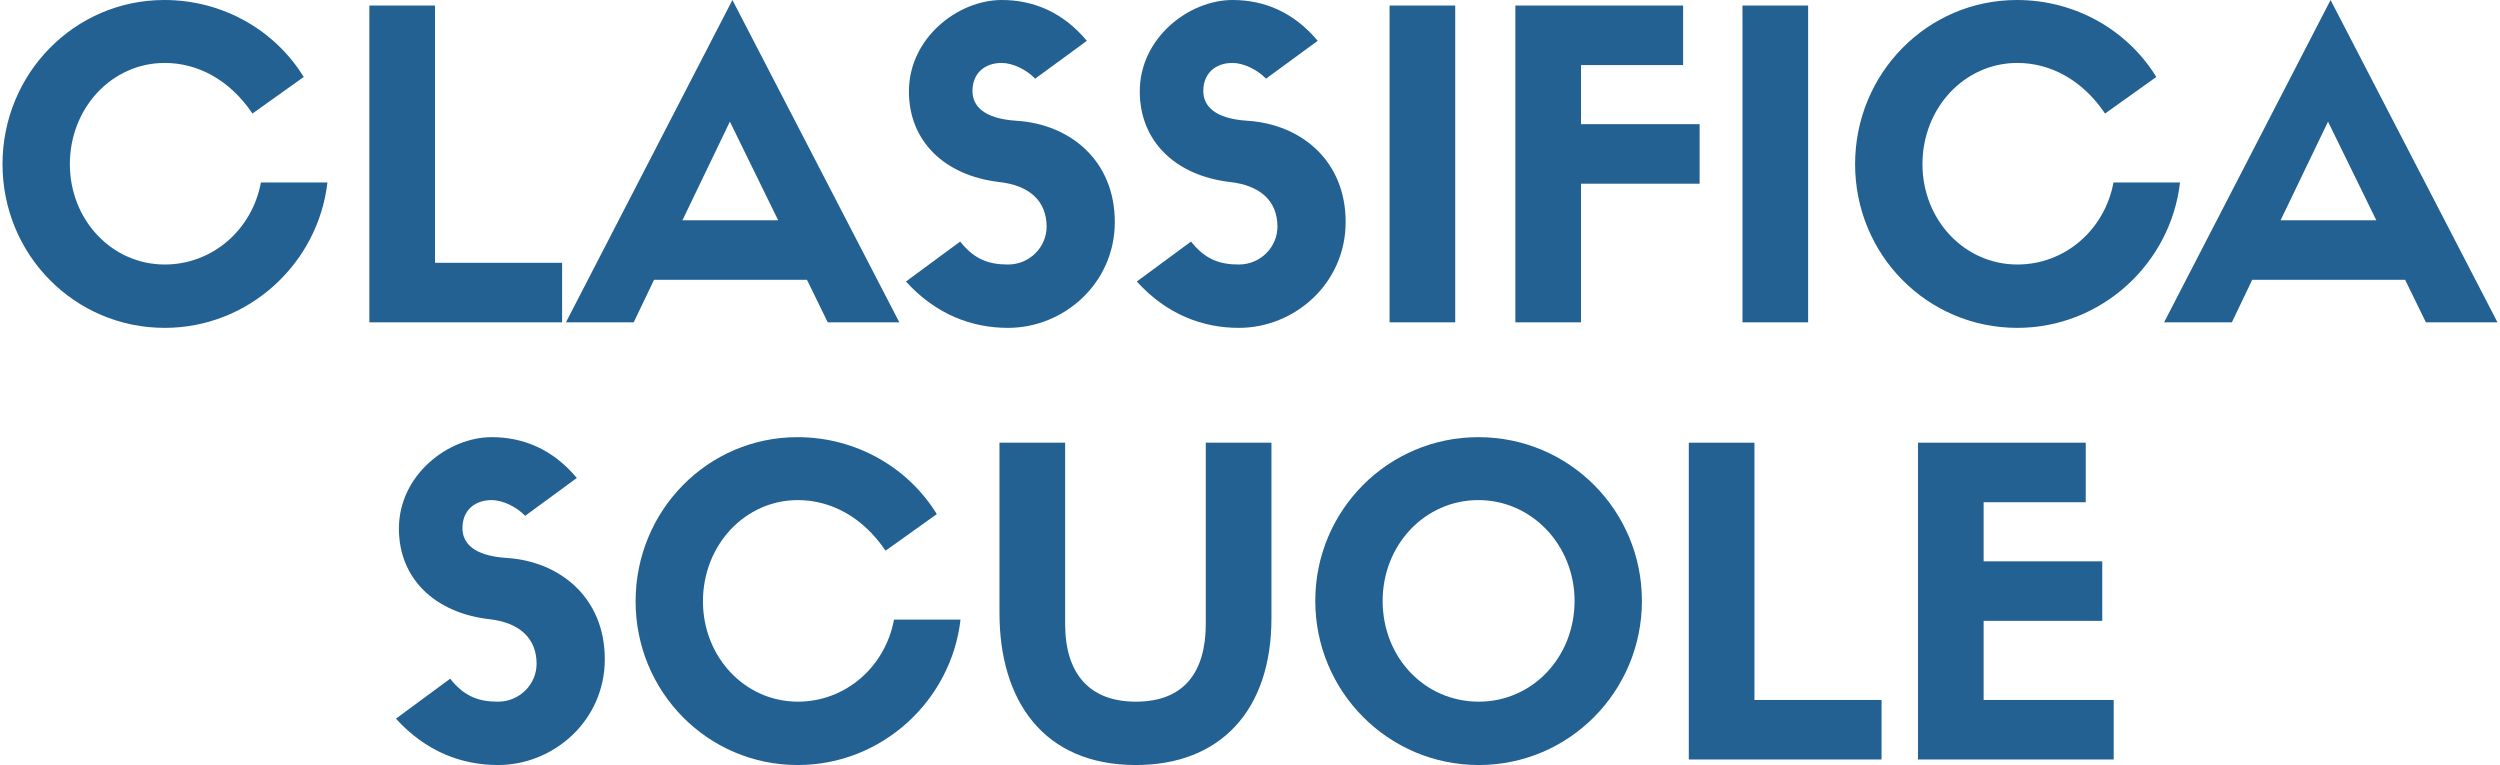
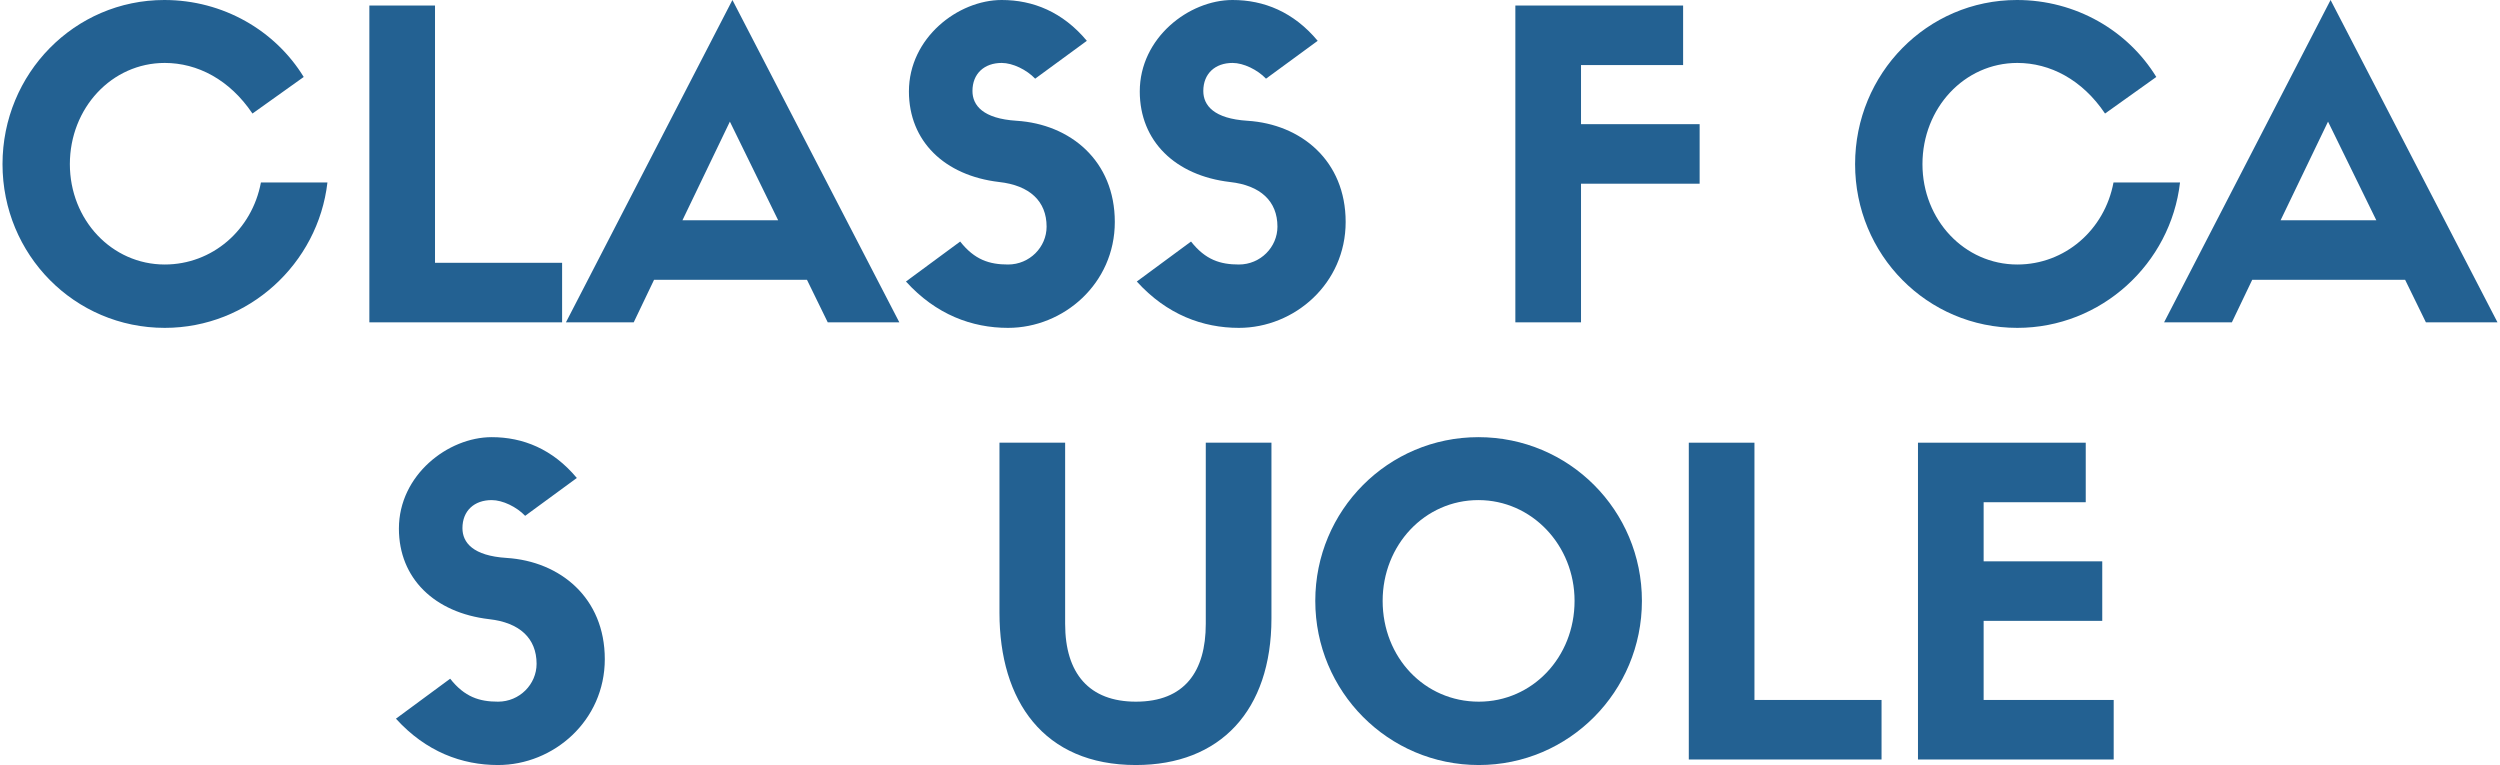
<svg xmlns="http://www.w3.org/2000/svg" width="183" height="56" viewBox="0 0 183 56" fill="none">
  <g id="CLASSIFICA SCUOLE">
    <g id="Group 2">
      <path id="Vector" d="M154.722 55.595H140.396V32.405H152.676V36.763H145.202V41.09H153.885V45.447H145.202V51.237H154.722V55.595Z" fill="#236192" />
      <path id="Vector_2" d="M123.62 32.405H128.426V51.237H137.729V55.595H123.62V32.405Z" fill="#236192" />
      <path id="Vector_3" d="M108.249 56C101.613 56 96.279 50.615 96.279 43.984C96.279 37.354 101.613 32 108.218 32C114.855 32 120.188 37.354 120.188 43.984C120.188 50.615 114.855 56 108.249 56ZM108.218 36.607C104.28 36.607 101.21 39.907 101.21 43.984C101.21 48.124 104.28 51.362 108.249 51.362C112.157 51.362 115.258 48.124 115.258 43.984C115.258 39.907 112.126 36.607 108.218 36.607Z" fill="#236192" />
      <path id="Vector_4" d="M83.147 56C76.386 56 73.161 51.3 73.161 44.856V32.405H77.968V45.665C77.968 49.307 79.736 51.362 83.147 51.362C86.713 51.362 88.263 49.152 88.263 45.665V32.405H93.07V45.261C93.07 52.016 89.318 56 83.147 56Z" fill="#236192" />
-       <path id="Vector_5" d="M65.442 45.354H70.311C69.629 51.3 64.543 56 58.403 56C51.798 56 46.526 50.646 46.526 44.016C46.526 37.385 51.798 32 58.372 32C62.682 32 66.496 34.241 68.574 37.634L64.822 40.311C63.147 37.821 60.791 36.607 58.403 36.607C54.526 36.607 51.456 39.907 51.456 44.016C51.456 48.093 54.526 51.362 58.403 51.362C61.876 51.362 64.791 48.84 65.442 45.354Z" fill="#236192" />
      <path id="Vector_6" d="M35.805 45.323C31.805 44.856 29.2 42.335 29.2 38.693C29.2 34.77 32.797 32 35.991 32C38.286 32 40.456 32.872 42.224 34.988L38.441 37.759C37.821 37.105 36.797 36.607 35.991 36.607C34.719 36.607 33.851 37.385 33.851 38.661C33.851 39.72 34.626 40.685 37.076 40.84C41.014 41.09 44.271 43.767 44.271 48.249C44.271 52.763 40.518 56 36.456 56C33.82 56 31.184 55.035 28.983 52.607L32.952 49.681C34.006 51.02 35.092 51.362 36.456 51.362C38.038 51.362 39.278 50.086 39.278 48.591C39.278 46.724 38.038 45.572 35.805 45.323Z" fill="#236192" />
    </g>
    <g id="Group 1">
      <path id="Vector_7" d="M177.576 23.595L176.056 20.483H164.861L163.373 23.595H158.411L170.598 0L182.816 23.595H177.576ZM170.412 8.903L166.939 16.125H173.947L170.412 8.903Z" fill="#236192" />
      <path id="Vector_8" d="M154.709 13.354H159.578C158.896 19.3 153.81 24 147.67 24C141.065 24 135.793 18.646 135.793 12.016C135.793 5.385 141.065 0 147.639 0C151.949 0 155.764 2.241 157.841 5.634L154.089 8.311C152.414 5.821 150.058 4.607 147.67 4.607C143.794 4.607 140.724 7.907 140.724 12.016C140.724 16.093 143.794 19.362 147.67 19.362C151.143 19.362 154.058 16.84 154.709 13.354Z" fill="#236192" />
-       <path id="Vector_9" d="M132.355 0.405V23.595H127.549V0.405H132.355Z" fill="#236192" />
      <path id="Vector_10" d="M115.73 23.595H110.924V0.405H123.204V4.763H115.73V9.089H124.413V13.447H115.73V23.595Z" fill="#236192" />
-       <path id="Vector_11" d="M106.522 0.405V23.595H101.716V0.405H106.522Z" fill="#236192" />
      <path id="Vector_12" d="M90.036 13.323C86.036 12.856 83.431 10.335 83.431 6.693C83.431 2.77 87.028 0 90.222 0C92.517 0 94.688 0.872 96.455 2.988L92.672 5.759C92.052 5.105 91.028 4.607 90.222 4.607C88.951 4.607 88.082 5.385 88.082 6.661C88.082 7.72 88.858 8.685 91.308 8.84C95.246 9.089 98.502 11.767 98.502 16.249C98.502 20.763 94.75 24 90.687 24C88.051 24 85.415 23.035 83.214 20.607L87.183 17.681C88.237 19.02 89.323 19.362 90.687 19.362C92.269 19.362 93.509 18.086 93.509 16.591C93.509 14.724 92.269 13.572 90.036 13.323Z" fill="#236192" />
      <path id="Vector_13" d="M73.138 13.323C69.138 12.856 66.533 10.335 66.533 6.693C66.533 2.77 70.13 0 73.324 0C75.619 0 77.79 0.872 79.557 2.988L75.774 5.759C75.154 5.105 74.13 4.607 73.324 4.607C72.053 4.607 71.184 5.385 71.184 6.661C71.184 7.72 71.96 8.685 74.41 8.84C78.348 9.089 81.604 11.767 81.604 16.249C81.604 20.763 77.852 24 73.789 24C71.153 24 68.518 23.035 66.316 20.607L70.285 17.681C71.34 19.02 72.425 19.362 73.789 19.362C75.371 19.362 76.611 18.086 76.611 16.591C76.611 14.724 75.371 13.572 73.138 13.323Z" fill="#236192" />
      <path id="Vector_14" d="M60.591 23.595L59.071 20.483H47.876L46.388 23.595H41.426L53.613 0L65.831 23.595H60.591ZM53.427 8.903L49.954 16.125H56.962L53.427 8.903Z" fill="#236192" />
      <path id="Vector_15" d="M27.037 0.405H31.843V19.237H41.146V23.595H27.037V0.405Z" fill="#236192" />
      <path id="Vector_16" d="M19.1 13.354H23.968C23.286 19.3 18.201 24 12.06 24C5.455 24 0.184 18.646 0.184 12.016C0.184 5.385 5.455 0 12.03 0C16.34 0 20.154 2.241 22.232 5.634L18.48 8.311C16.805 5.821 14.448 4.607 12.06 4.607C8.184 4.607 5.114 7.907 5.114 12.016C5.114 16.093 8.184 19.362 12.06 19.362C15.534 19.362 18.449 16.84 19.1 13.354Z" fill="#236192" />
    </g>
  </g>
</svg>